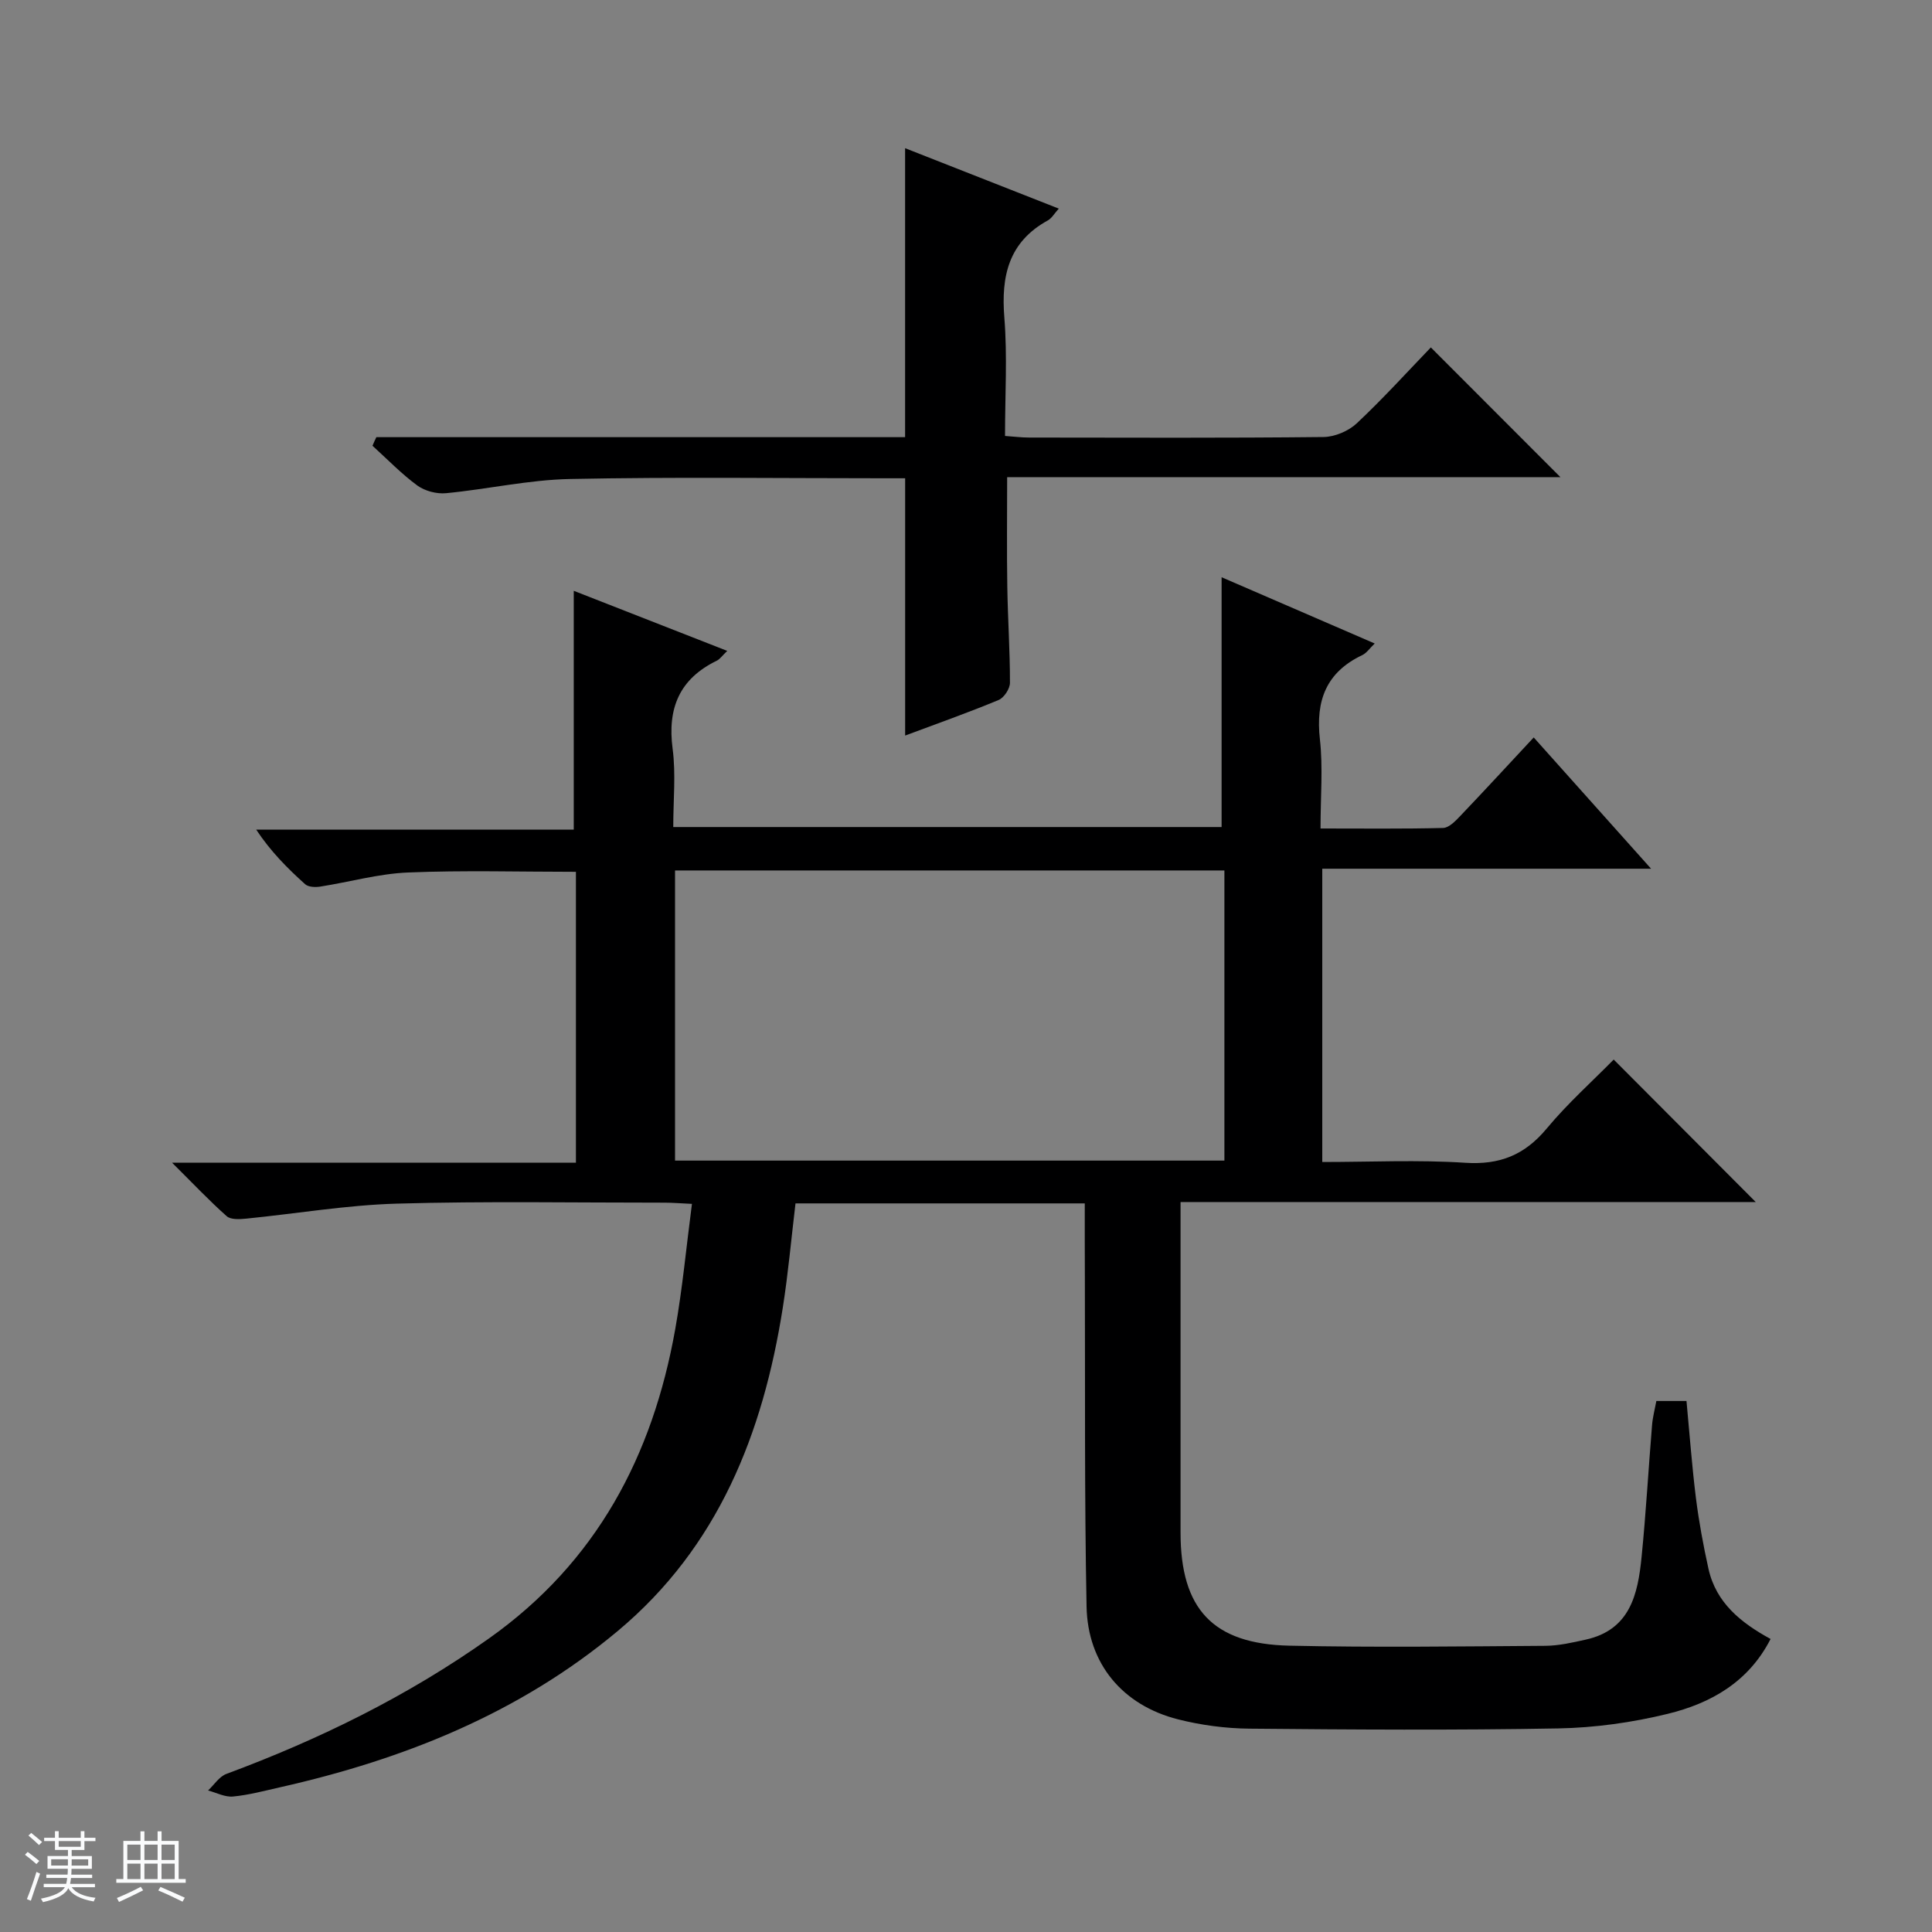
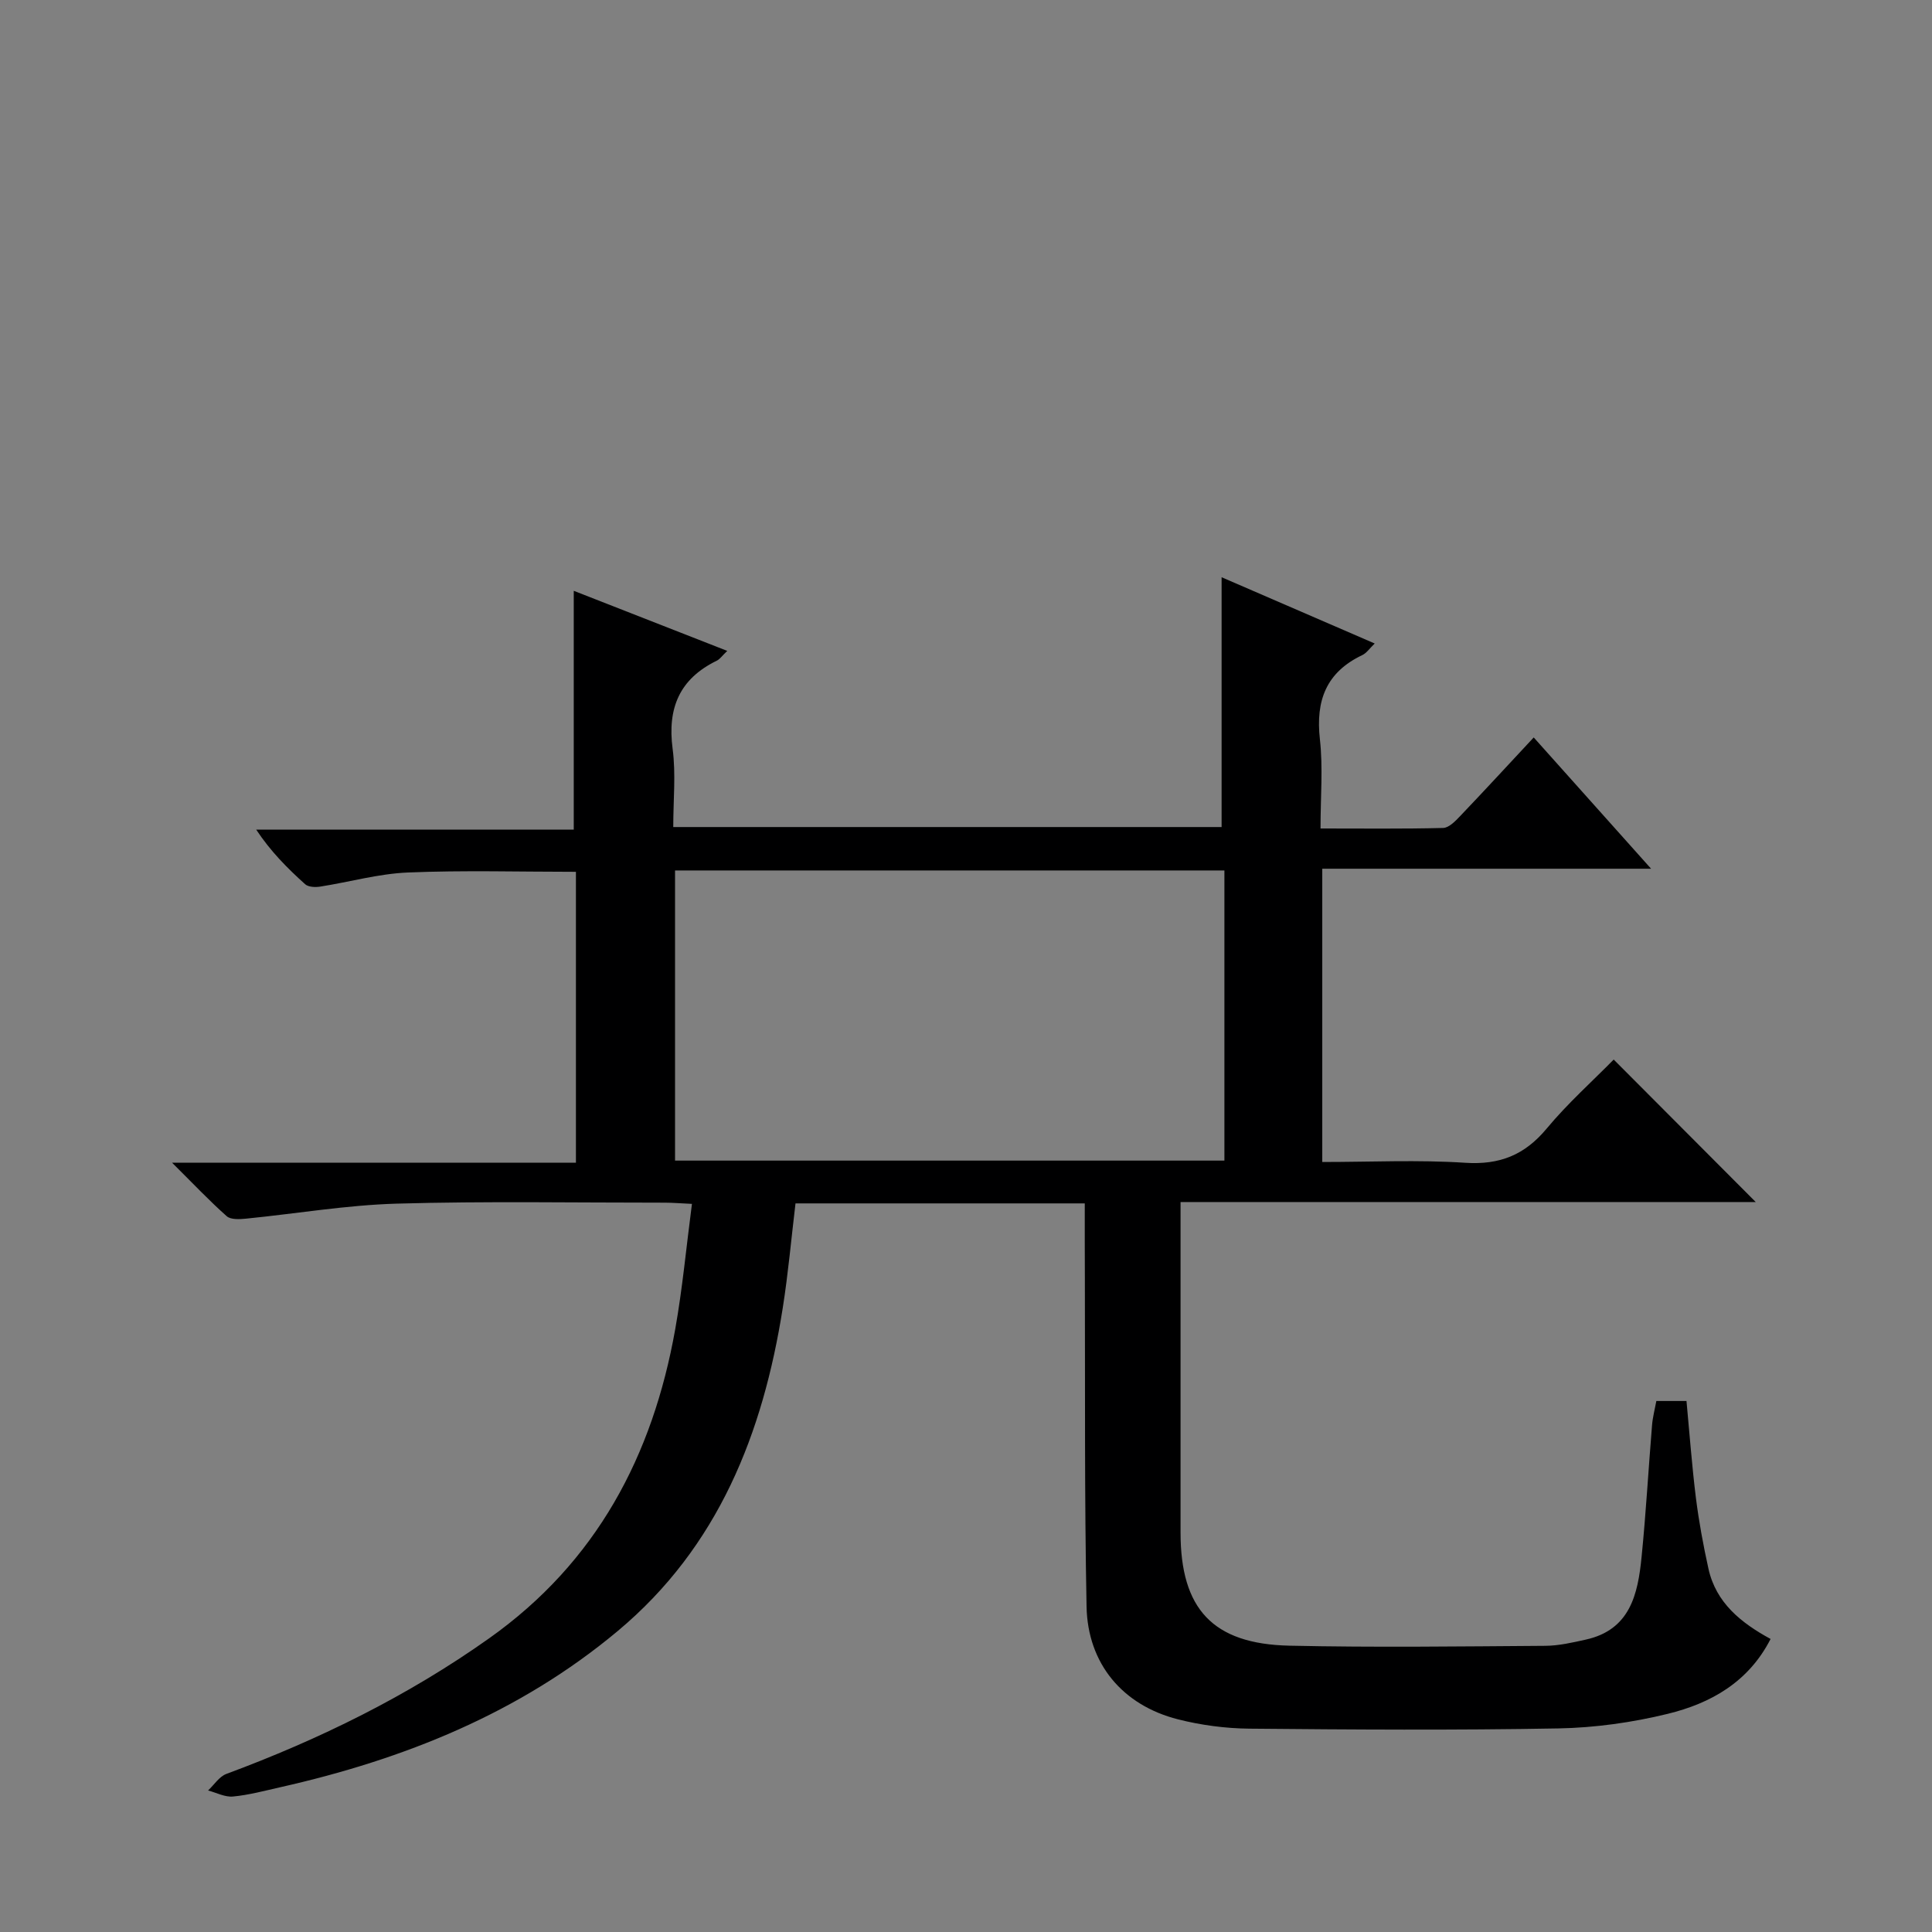
<svg xmlns="http://www.w3.org/2000/svg" enable-background="new 0 0 400 400" viewBox="0 0 400 400">
  <rect x="0" y="0" width="400" height="400" fill="#808080" stroke="none" />
-   <path d="m5.17 384 .56-.58c.85.61 1.65 1.24 2.4 1.87l-.59.64c-.84-.73-1.63-1.38-2.37-1.93m1.22 9.53-.82-.34c.71-1.76 1.37-3.64 1.98-5.63.24.13.5.25.76.36-.6 1.67-1.24 3.54-1.92 5.61m-.5-13.5.57-.54c.56.44 1.31 1.06 2.26 1.87l-.64.64c-.68-.66-1.41-1.32-2.19-1.97m3.25.46h2.24v-1.36h.77v1.36h4.57v-1.36h.76v1.36h2.28v.69h-2.28v1.84h-2.64v1.26h4.18v2.64h-4.21c0 .45-.02.86-.05 1.21h4.32v.69h-4.38c-.04.34-.1.75-.19 1.22h5.15v.69h-4.82c.87 1.19 2.51 1.92 4.93 2.19-.17.31-.3.57-.37.76-2.77-.49-4.52-1.41-5.26-2.76-.56 1.26-2.3 2.23-5.24 2.9-.12-.24-.26-.48-.43-.72 2.73-.55 4.38-1.34 4.96-2.38h-4.38v-.69h4.65c.1-.38.17-.79.21-1.22h-4.32v-.69h4.4c.03-.34.05-.75.05-1.21h-4.2v-2.64h4.23v-1.26h-2.69v-1.84h-2.24zm1.46 4.46v1.29h3.45c.01-.4.02-.57.01-.53v-.32-.45h-3.46zm1.55-2.59h4.57v-1.19h-4.57zm6.11 2.59h-3.42v.77c-.01.19-.01.37-.02.53h3.44z" fill="#fafbfc" />
-   <path d="m32.63 379.16h.82v1.98h3.54v7.89h1.46v.78h-14.37v-.78h1.46v-7.89h3.54v-1.98h.82v1.98h2.73zm-3.49 11.48.5.73c-1.61.82-3.28 1.63-5 2.41-.13-.27-.28-.55-.44-.82 1.75-.72 3.4-1.49 4.94-2.32m-2.78-5.55h2.73v-3.18h-2.73zm0 3.95h2.73v-3.2h-2.73zm3.54-3.95h2.73v-3.18h-2.73zm0 3.95h2.73v-3.2h-2.73zm7.89 4.68c-1.84-.92-3.51-1.7-5.02-2.32l.45-.73c1.89.8 3.57 1.55 5.04 2.23zm-1.62-11.81h-2.73v3.18h2.73zm-2.73 7.13h2.73v-3.2h-2.73v3.19z" fill="#fafbfc" />
  <g fill="#000001">
    <path d="m224.59 249.15c-20.33 0-39.97 0-59.89 0-.87 7.25-1.51 14.49-2.64 21.65-4.1 25.99-13.34 49.48-34.16 66.88-20.37 17.02-44.3 26.59-69.93 32.36-3.23.73-6.46 1.6-9.73 1.91-1.67.16-3.44-.8-5.16-1.25 1.25-1.17 2.31-2.88 3.79-3.43 19.27-7.15 37.52-16.11 54.37-28.05 22.29-15.8 33.89-37.81 38.56-64.03 1.5-8.44 2.29-17.01 3.46-25.94-2.4-.11-4.02-.25-5.64-.25-18.5.01-37-.33-55.49.2-10.42.3-20.8 2.08-31.21 3.11-1.32.13-3.14.23-3.97-.5-3.58-3.17-6.87-6.66-11.33-11.09h83.62c0-20.49 0-40.23 0-60.22-11.64 0-23.22-.34-34.77.14-6.08.25-12.1 1.97-18.16 2.92-1.01.16-2.46.11-3.13-.49-3.66-3.29-7.15-6.79-10.14-11.31h65.75c0-16.74 0-32.93 0-49.44 10.12 3.96 20.64 8.08 31.78 12.44-1.08 1.03-1.53 1.72-2.17 2.03-7.73 3.76-10.25 9.84-9.14 18.25.69 5.2.13 10.56.13 16.19h113.53c0-17.23 0-34.26 0-51.72 10.15 4.4 20.71 8.97 31.7 13.72-1.03.98-1.67 1.97-2.57 2.4-7.48 3.55-9.68 9.42-8.78 17.42.66 5.88.13 11.9.13 18.48 8.83 0 17.11.1 25.38-.11 1.2-.03 2.53-1.41 3.51-2.44 5.05-5.29 10-10.67 15.25-16.3 7.98 8.93 15.8 17.67 24.3 27.18-23.28 0-45.5 0-68.08 0v60.72c10.05 0 19.86-.48 29.6.16 7.16.47 12.32-1.62 16.87-7.09 4.34-5.22 9.46-9.79 13.87-14.28 10.01 10.04 19.7 19.76 29.41 29.5-39.15 0-78.83 0-119.09 0v5.94 62.49c0 15.79 6.65 23.07 22.53 23.42 17.66.39 35.33.15 52.99.03 2.79-.02 5.6-.67 8.35-1.28 9.22-2.02 10.82-9.42 11.58-17.1.91-9.09 1.42-18.22 2.17-27.32.13-1.62.56-3.21.89-4.99h6.24c.63 6.67 1.12 13.39 1.95 20.07.62 4.92 1.53 9.83 2.6 14.67 1.57 7.07 6.75 11.2 12.86 14.53-4.58 8.96-12.42 13.33-21.29 15.5-7.36 1.8-15.07 2.88-22.64 3.02-21.32.39-42.66.25-63.99.05-4.94-.05-9.99-.72-14.77-1.93-11.46-2.91-18.7-11.5-18.93-23.36-.44-22.65-.28-45.32-.35-67.98-.03-4.96-.02-9.94-.02-15.48zm28.91-8.86c0-20.4 0-40.14 0-60.07-38.05 0-75.77 0-113.74 0v60.07z" />
-     <path d="m77.92 90.51h109.47c0-20.16 0-39.71 0-59.83 10.62 4.17 21.06 8.28 31.82 12.51-.93 1.03-1.45 1.99-2.26 2.44-8.12 4.46-9.71 11.51-9.01 20.14.64 7.93.14 15.96.14 24.49 1.81.12 3.39.33 4.98.33 20.32.02 40.65.11 60.97-.11 2.34-.03 5.17-1.24 6.88-2.84 5.44-5.11 10.47-10.66 15.33-15.71 9.3 9.31 18.06 18.08 26.83 26.86-37.79 0-75.99 0-114.55 0 0 7.83-.09 15.24.03 22.64.1 6.65.56 13.29.55 19.94 0 1.23-1.23 3.1-2.36 3.56-6.25 2.6-12.65 4.86-19.34 7.36 0-17.79 0-35.13 0-53.27-1.26 0-2.83 0-4.41 0-21.65 0-43.32-.29-64.96.15-8.57.17-17.1 2.12-25.68 2.94-1.94.19-4.38-.45-5.95-1.59-3.32-2.44-6.21-5.45-9.28-8.23.25-.61.52-1.2.8-1.78z" />
  </g>
</svg>